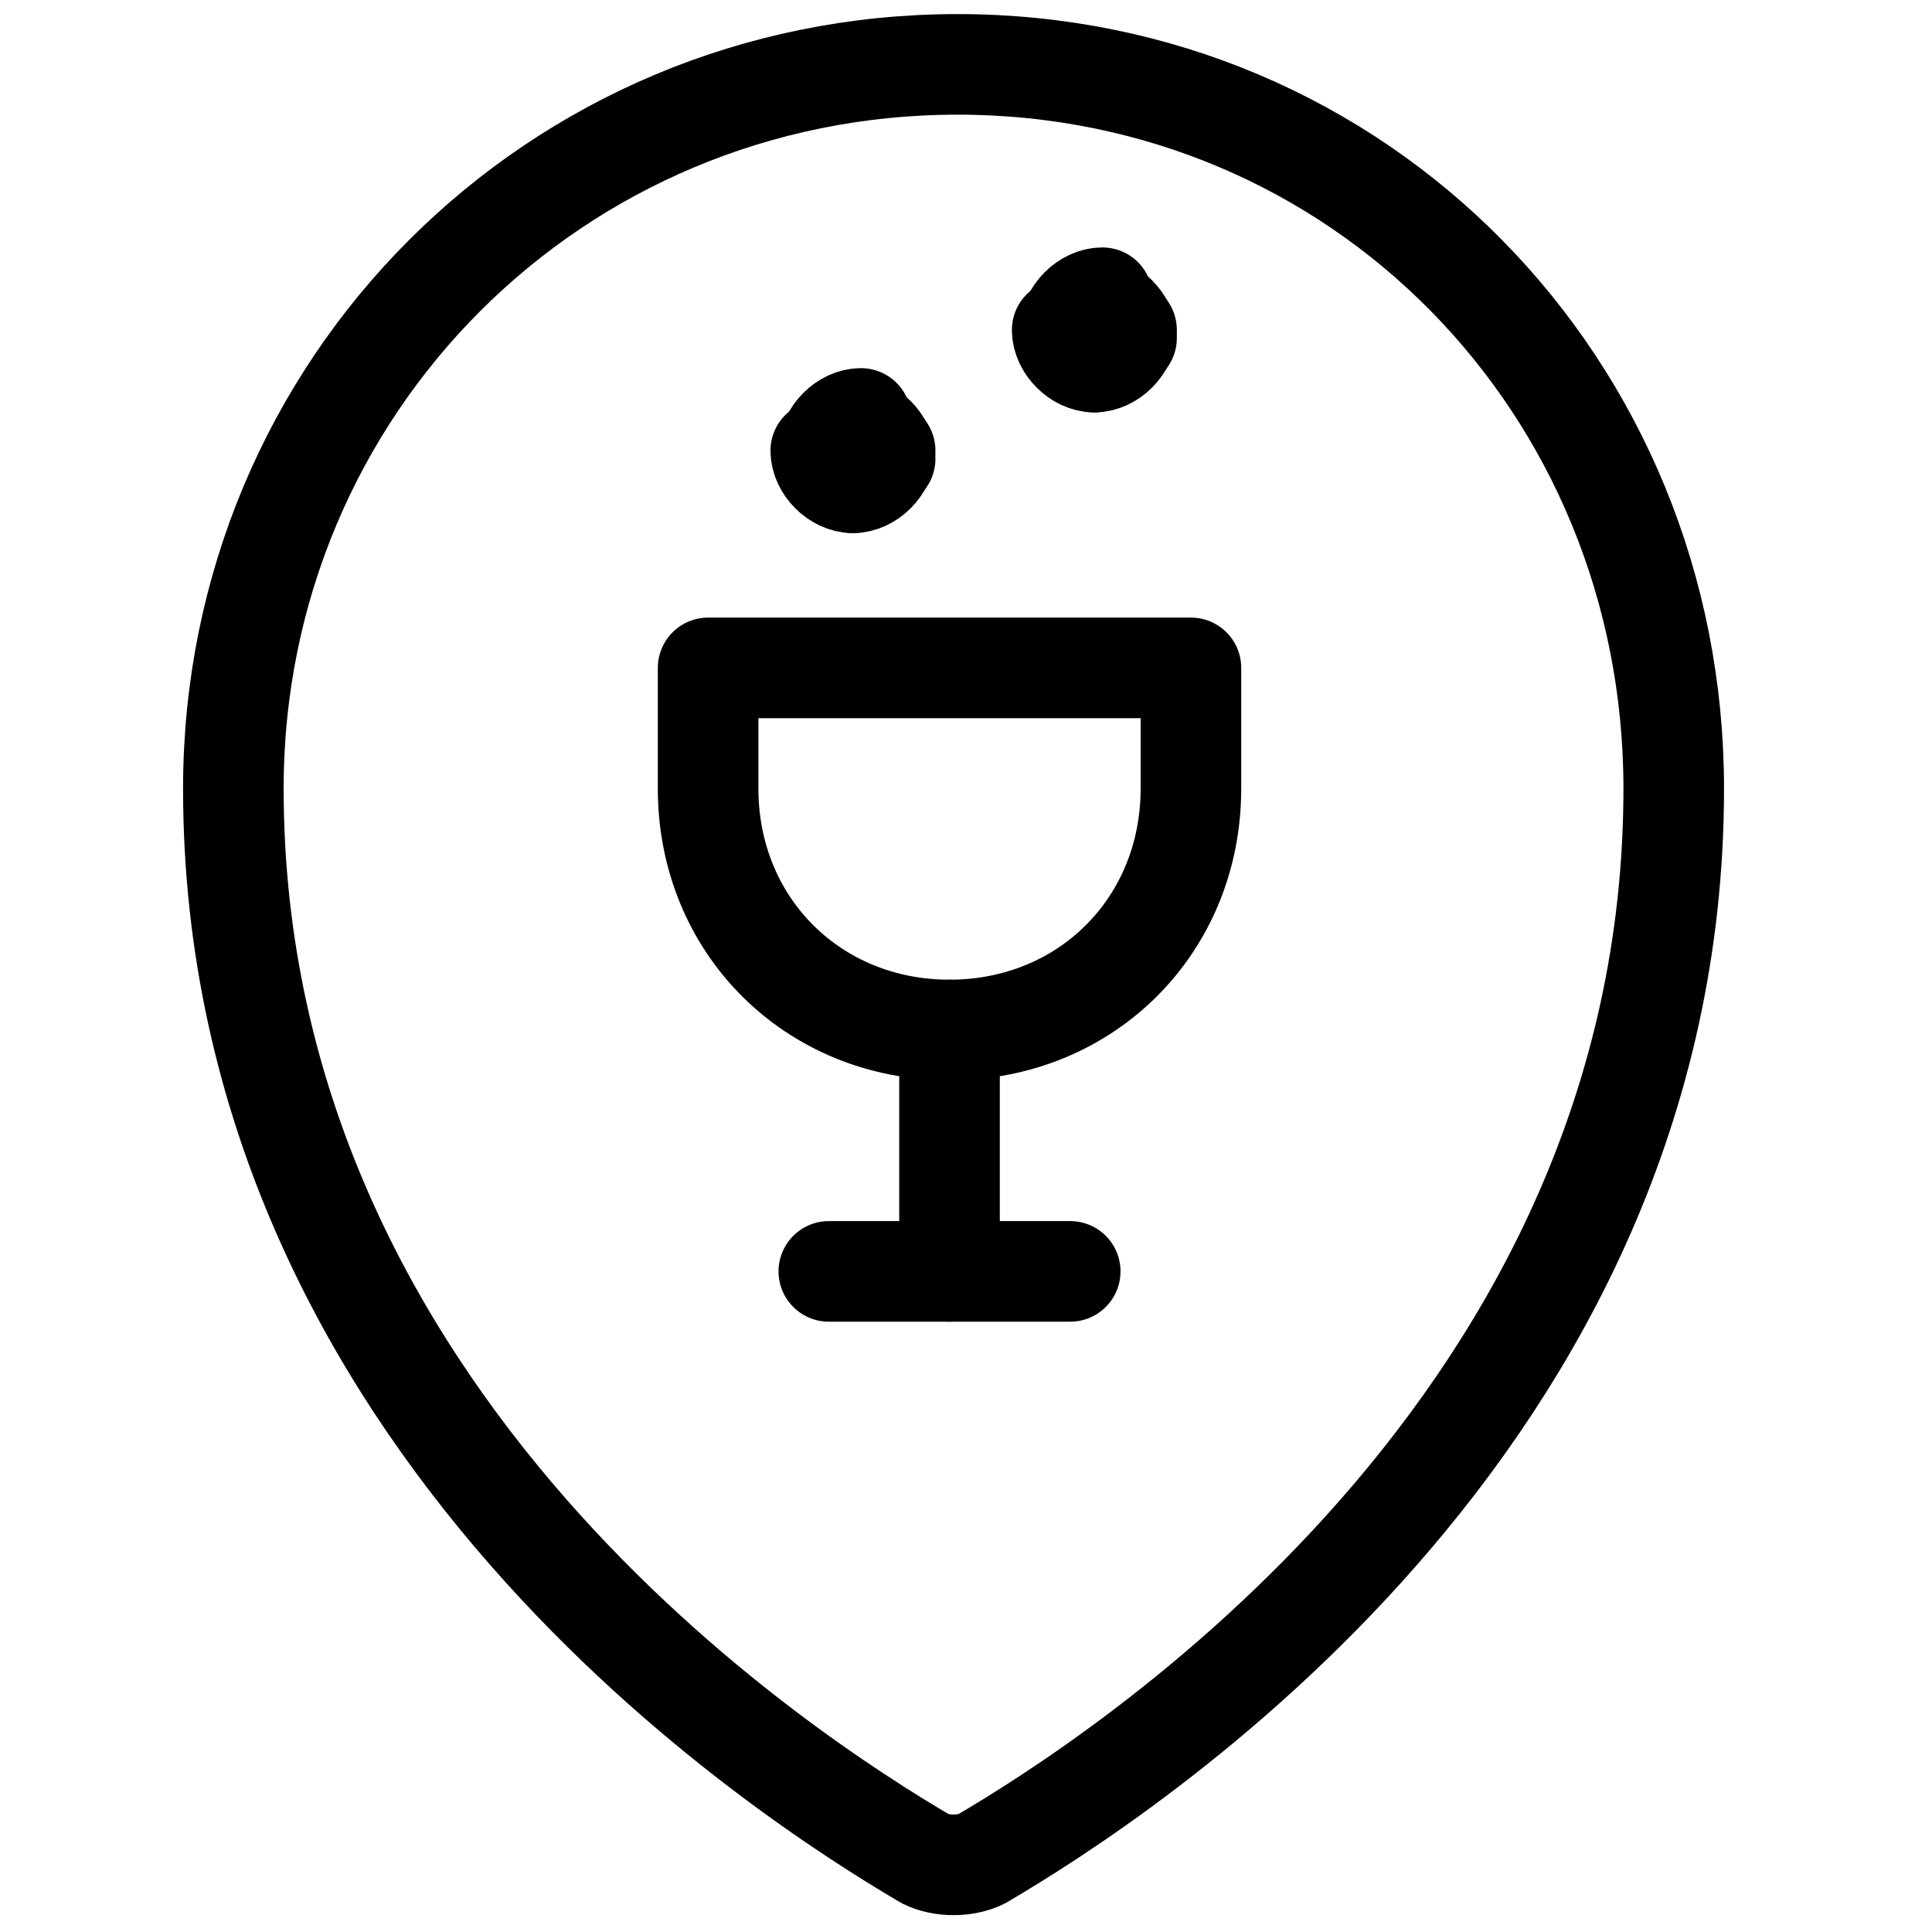
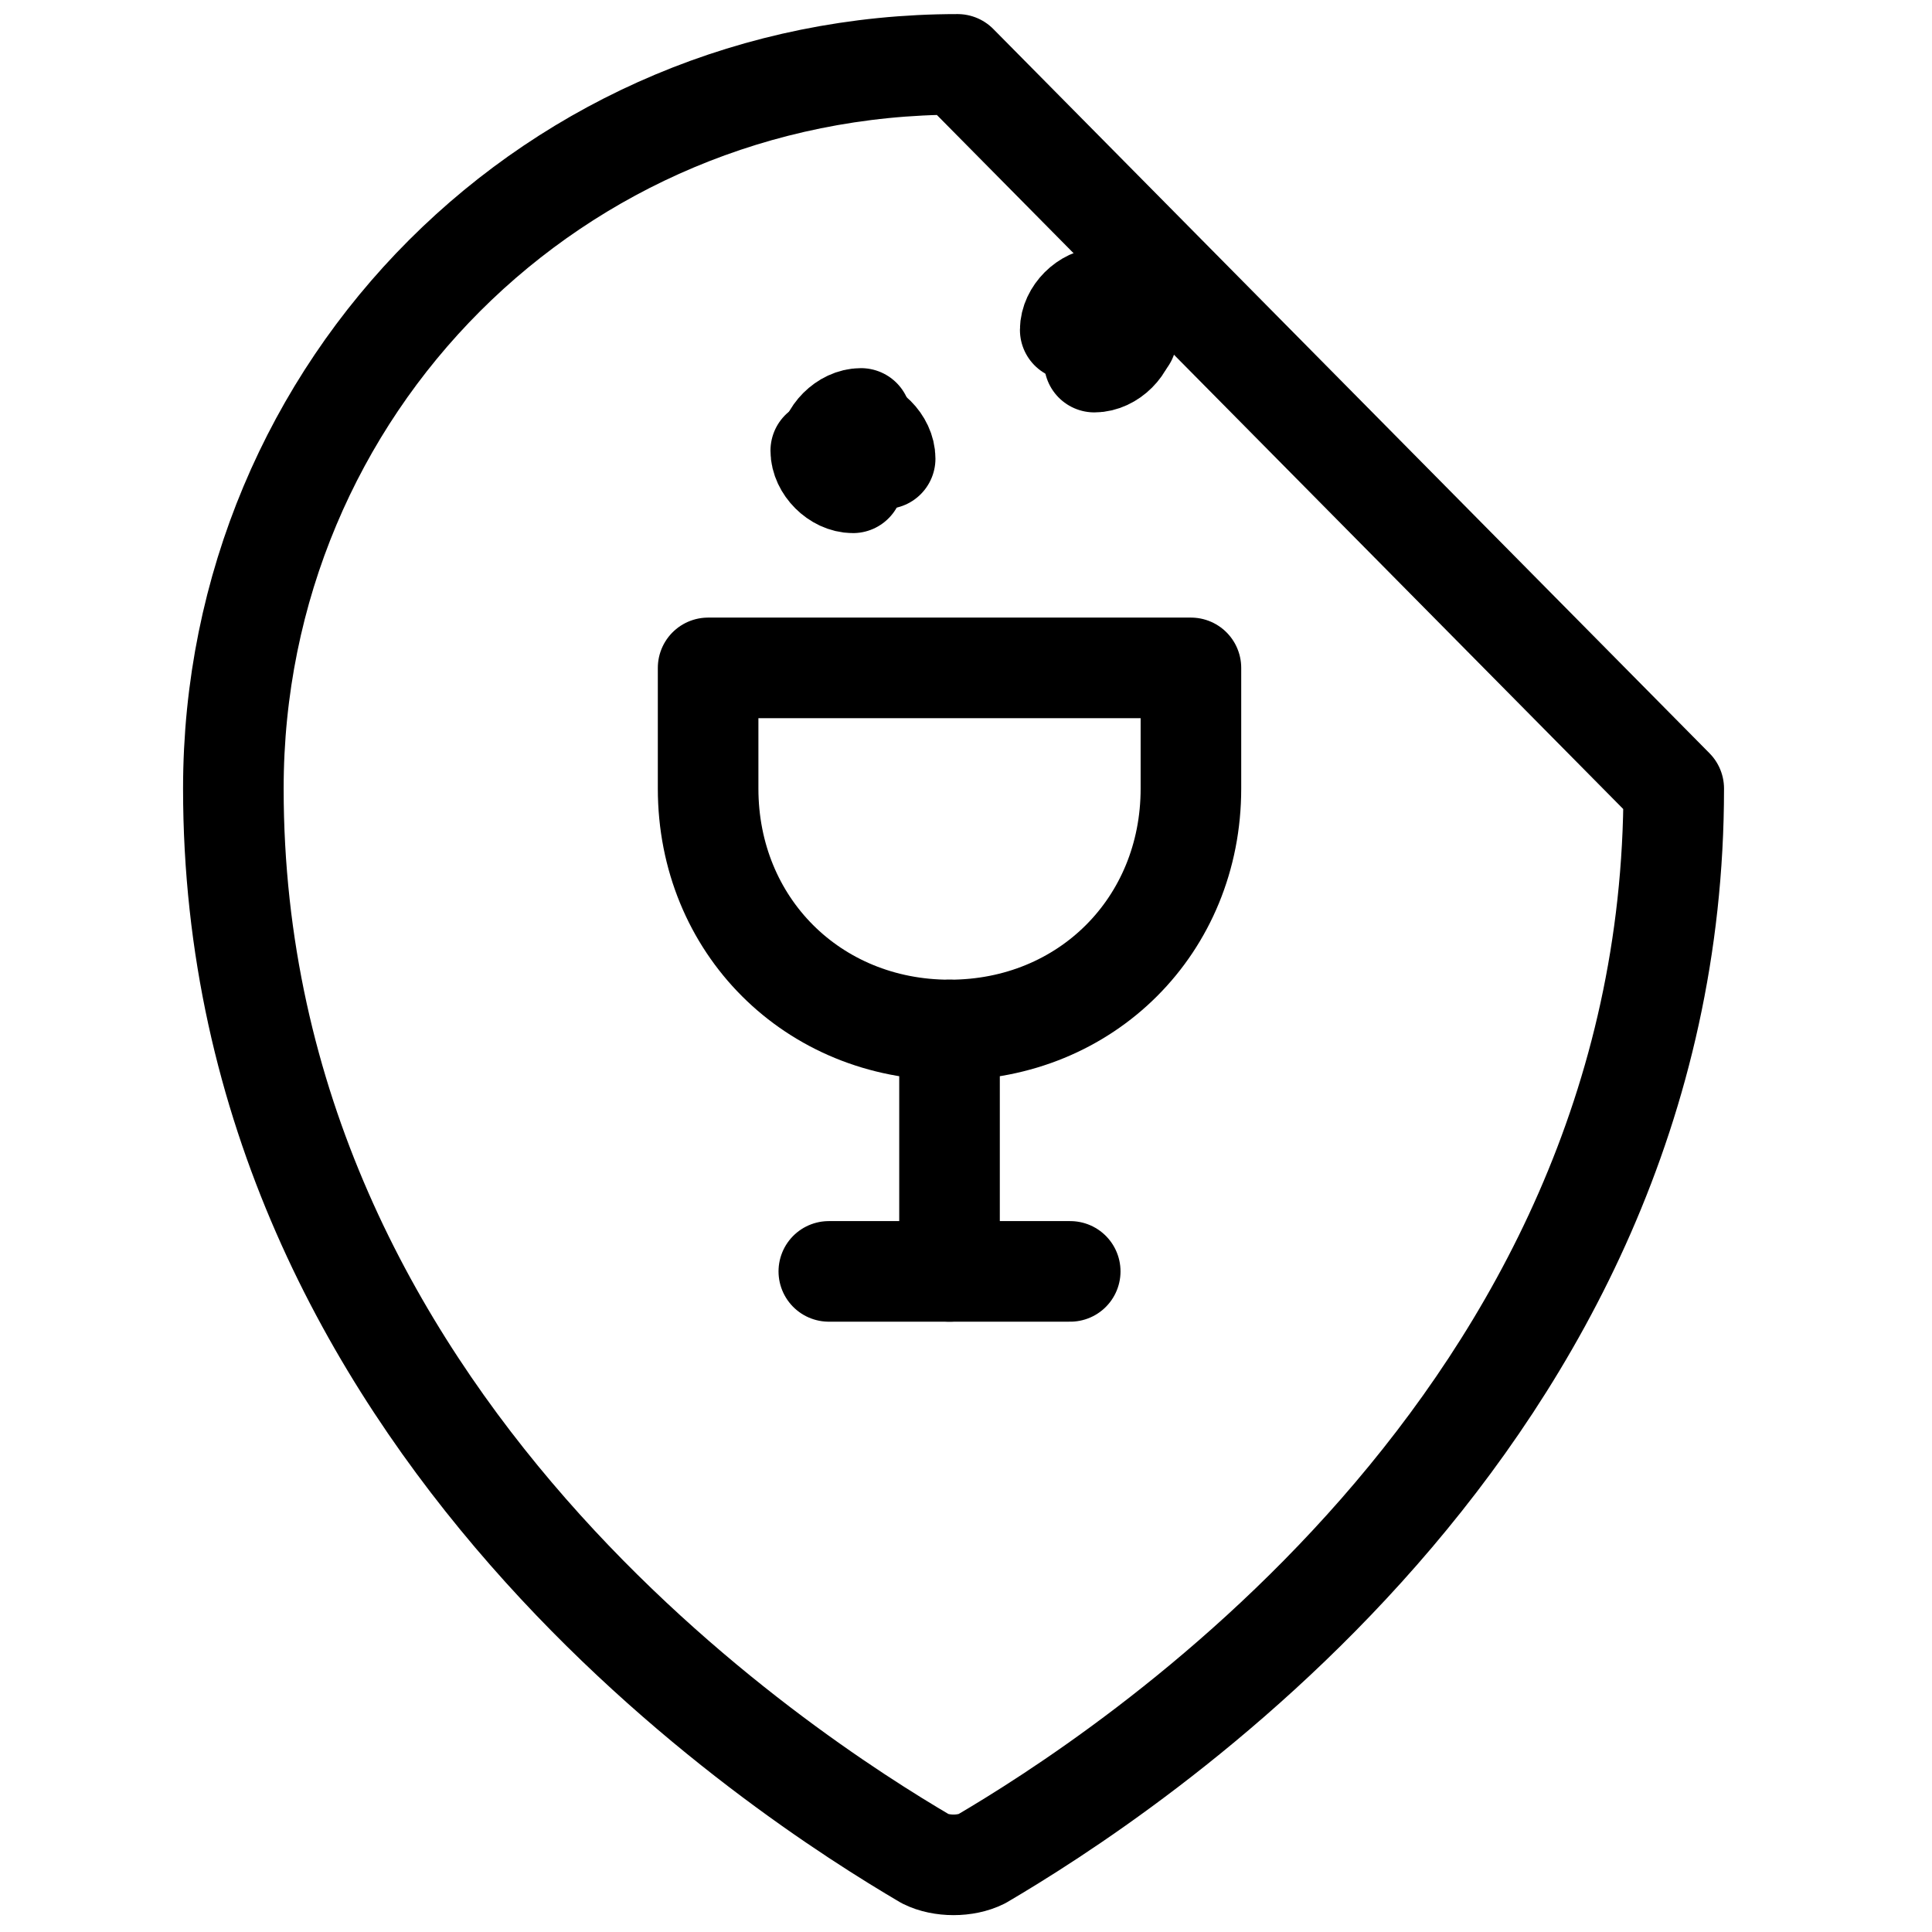
<svg xmlns="http://www.w3.org/2000/svg" version="1.1" id="Capa_1" x="0px" y="0px" viewBox="0 0 20 20" style="enable-background:new 0 0 20 20;" xml:space="preserve">
  <style type="text/css">
	.st0{fill:none;stroke:#000000;stroke-width:1.25;stroke-linecap:round;stroke-linejoin:round;stroke-miterlimit:3.333;}
</style>
  <g transform="matrix(0.833,0,0,0.833,0,0)">
    <path class="st0" d="M14.8,9.8c0,1.7-1.3,3-3,3s-3-1.3-3-3V8.3h6V9.8z" />
    <path class="st0" d="M11.8,12.8v3" />
    <path class="st0" d="M10.3,15.8h3" />
    <path class="st0" d="M10.6,5.3c0.2,0,0.4,0.2,0.4,0.4" />
    <path class="st0" d="M10.3,5.6c0-0.2,0.2-0.4,0.4-0.4" />
    <path class="st0" d="M10.6,6c-0.2,0-0.4-0.2-0.4-0.4" />
-     <path class="st0" d="M11,5.6C11,5.8,10.8,6,10.6,6" />
    <path class="st0" d="M13.6,3.8c0.2,0,0.4,0.2,0.4,0.4c0,0,0,0,0,0" />
    <path class="st0" d="M13.3,4.1c0-0.2,0.2-0.4,0.4-0.4" />
-     <path class="st0" d="M13.6,4.5c-0.2,0-0.4-0.2-0.4-0.4" />
    <path class="st0" d="M14,4.1c0,0.2-0.2,0.4-0.4,0.4" />
-     <path class="st0" d="M20.8,9.8c0,7.9-6.9,12.3-8.6,13.3c-0.2,0.1-0.5,0.1-0.7,0c-1.7-1-8.6-5.4-8.6-13.3c0-5,4-9,9-9   S20.8,4.8,20.8,9.8z" />
+     <path class="st0" d="M20.8,9.8c0,7.9-6.9,12.3-8.6,13.3c-0.2,0.1-0.5,0.1-0.7,0c-1.7-1-8.6-5.4-8.6-13.3c0-5,4-9,9-9   z" />
  </g>
</svg>